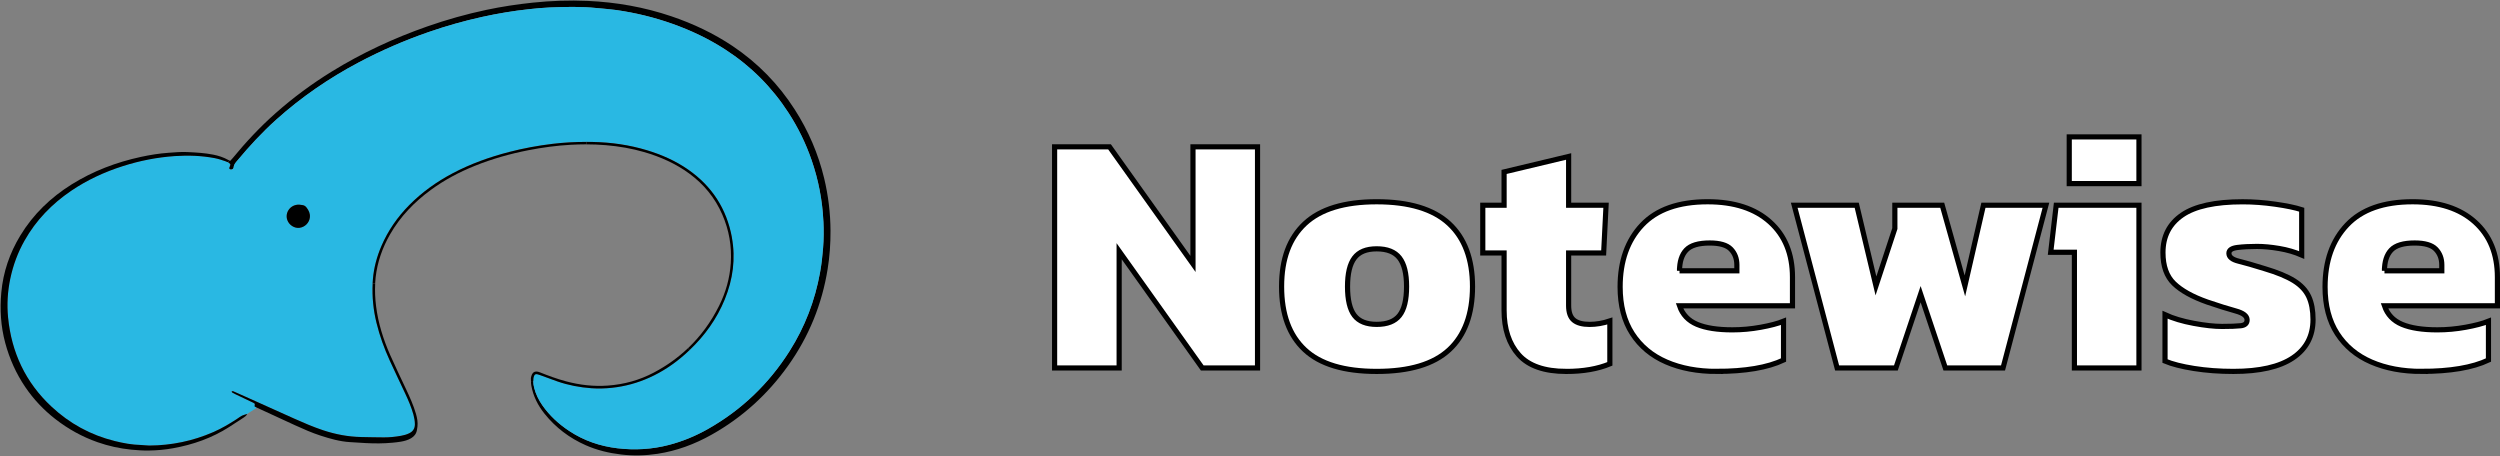
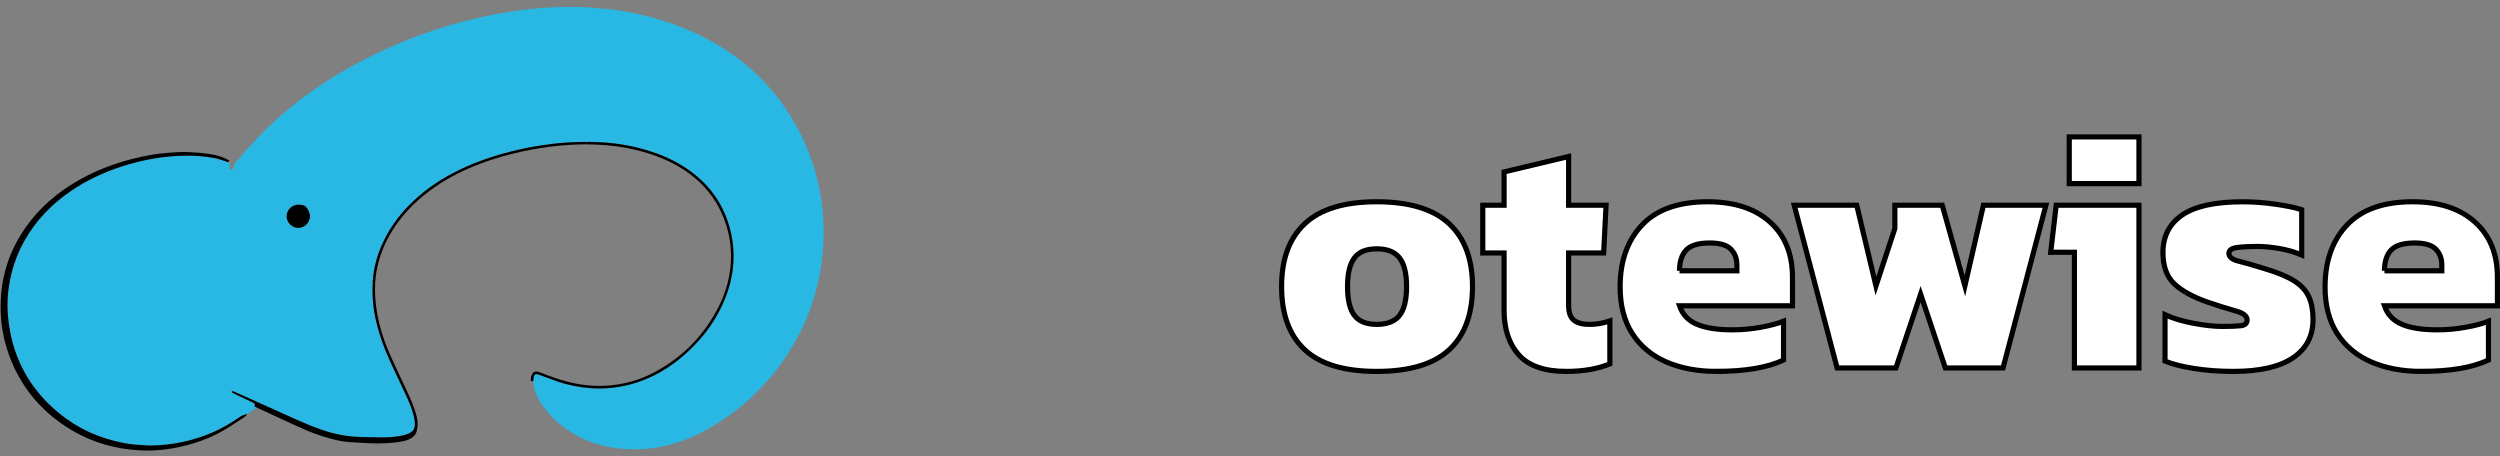
<svg xmlns="http://www.w3.org/2000/svg" id="Layer_2" viewBox="0 0 968.35 176.65">
  <rect x="0" y="0" width="968.35" height="176.65" fill="#808080" stroke="none" />
  <defs>
    <style>.cls-1,.cls-2{stroke-width:0px;}.cls-2{fill:#29b8e3;}.cls-3{fill:#fff;stroke:#000;stroke-miterlimit:10;stroke-width:2px;}</style>
  </defs>
-   <path class="cls-1" d="m321.69,89.45c.02,4.96-.32,9.88-1.11,14.76-2.19,13.66-7.27,26.15-15.3,37.42-7.92,11.11-17.78,20.1-29.7,26.77-6.54,3.67-13.48,6.25-20.92,7.38-4.69.71-9.4.83-14.13.26-4.73-.56-9.3-1.67-13.66-3.59-6.28-2.77-11.62-6.8-15.92-12.16-2.6-3.24-4.44-6.86-5.16-10.99-.1-.55-.12-1.11-.13-1.68l.89-.02c0,.88.14,1.75.36,2.62.62,2.45,1.71,4.68,3.16,6.75,2.81,4.02,6.36,7.27,10.42,9.96,5.69,3.76,11.97,5.89,18.71,6.7,6.71.8,13.35.41,19.9-1.3,5.32-1.39,10.37-3.48,15.14-6.19,13.06-7.4,23.57-17.49,31.6-30.17,5.93-9.36,9.82-19.51,11.79-30.41.57-3.14.94-6.3,1.18-9.48.27-3.45.29-6.91.13-10.35-.38-8.11-1.91-16.02-4.56-23.7-2.23-6.46-5.2-12.55-8.91-18.29-6.44-9.96-14.64-18.16-24.6-24.6-6.41-4.14-13.25-7.38-20.44-9.93-7.08-2.51-14.34-4.28-21.77-5.33-2.52-.36-5.06-.52-7.6-.77-6.04-.61-12.09-.46-18.14-.22-2.65.11-5.29.38-7.93.66-6.13.66-12.2,1.67-18.21,3-7.11,1.57-14.1,3.54-20.97,5.94-9.24,3.22-18.19,7.09-26.84,11.68-11.55,6.12-22.25,13.46-31.99,22.2-5.42,4.87-10.36,10.22-15.02,15.81-.64.77-1.36,1.48-1.43,2.59-.03.48-.43.87-.96.93-.23.03-.53-.08-.7-.23-.11-.1-.13-.4-.08-.58.1-.35.28-.68.44-1.06-.24-.48-.62-.8-1.05-1.04l.78-.59c.07.03.14.06.22.1.29-.32.58-.62.85-.94,5.14-6.24,10.63-12.15,16.7-17.51,6.82-6.04,14.12-11.43,21.87-16.2,11.67-7.18,24.03-12.91,36.95-17.43,7.48-2.61,15.09-4.76,22.84-6.4,5.92-1.25,11.9-2.16,17.92-2.79,7.09-.74,14.19-1,21.31-.68,11.09.49,21.93,2.4,32.46,5.97,8.39,2.85,16.34,6.59,23.71,11.53,9.7,6.51,17.71,14.7,24.02,24.53,5.3,8.25,9.13,17.14,11.42,26.68,1.6,6.69,2.43,13.47,2.46,20.35Z" />
  <path class="cls-2" d="m318.94,85.74c.16,3.44.14,6.9-.13,10.35-.24,3.18-.61,6.35-1.18,9.48-1.97,10.89-5.86,21.05-11.79,30.41-8.03,12.68-18.54,22.77-31.6,30.17-4.78,2.71-9.82,4.8-15.14,6.19-6.55,1.71-13.19,2.09-19.9,1.3-6.75-.8-13.03-2.94-18.71-6.7-4.07-2.69-7.62-5.94-10.42-9.96-1.44-2.07-2.53-4.3-3.16-6.75-.22-.86-.36-1.73-.36-2.62,0-.34.02-.67.06-1.01.04-.36.14-.73.29-1.07.22-.5.63-.71,1.17-.58.51.12,1.02.31,1.51.48,2.09.76,4.17,1.56,6.28,2.29,4.29,1.48,8.72,2.32,13.23,2.65,2.64.19,5.29.11,7.95-.17,5.07-.54,9.9-1.87,14.53-3.96,5.03-2.26,9.55-5.3,13.68-8.95.63-.56,1.25-1.13,1.86-1.71,5.87-5.59,10.53-12.05,13.63-19.64,3.16-7.75,4.26-15.77,2.73-24.04-2.05-11.04-7.69-19.78-16.9-26.2-4.93-3.43-10.35-5.82-16.08-7.55-6.8-2.05-13.77-3.05-20.87-3.18-.84-.02-1.69-.03-2.53-.03-4.36,0-8.71.23-13.05.75-5.7.69-11.33,1.71-16.89,3.16-7.57,1.98-14.91,4.59-21.84,8.26-6.19,3.28-11.83,7.3-16.77,12.28-4.57,4.62-8.23,9.86-10.79,15.84-1.78,4.13-2.95,8.43-3.31,12.9-.04.54-.08,1.09-.11,1.64-.26,5.14.24,10.25,1.48,15.28,1.23,5.02,2.98,9.86,5.12,14.56,1.96,4.3,4.02,8.56,6.02,12.84,1.24,2.65,2.39,5.33,3.17,8.15.34,1.23.57,2.47.56,3.77-.02,1.61-.75,2.72-2.17,3.42-1.01.5-2.08.79-3.18.99-2.2.4-4.42.61-6.65.62-2.92,0-5.84-.08-8.76-.14-5.08-.09-10.01-1.04-14.84-2.64-3.79-1.26-7.44-2.84-11.07-4.46-6.4-2.85-12.78-5.75-19.17-8.62-1.36-.61-2.72-1.21-4.08-1.81-.32-.14-.65-.4-1.07-.09.07.13.11.31.21.37.46.27.93.51,1.4.74,2.25,1.08,4.51,2.14,6.76,3.22.23.11.43.28.62.42-.03.37-.06.68-.09,1.02.33.18.63.36.93.5l-3.87,2.45c-.71.22-1.34.36-1.9.63-.62.3-1.17.73-1.74,1.11-.09.06-.18.12-.27.18-2.94,1.92-5.95,3.7-9.18,5.1-7.89,3.43-16.15,5.13-24.74,5.19-1.06,0-2.12-.19-3.17-.22-3.47-.07-6.86-.71-10.2-1.53-9.32-2.31-17.49-6.77-24.5-13.32-10.04-9.36-15.51-20.99-16.83-34.58-.49-5.04-.18-10.08.87-15.06,1.1-5.18,2.91-10.1,5.52-14.71,4.45-7.87,10.58-14.19,18.03-19.25,6.19-4.21,12.92-7.31,20.05-9.58,6.55-2.09,13.24-3.41,20.11-3.88,5.16-.36,10.29-.16,15.38.78,1.45.27,2.87.75,4.27,1.23.28.09.55.2.81.34.43.23.81.55,1.05,1.04-.16.37-.34.7-.44,1.06-.05.18-.04.48.08.58.18.15.47.26.7.23.53-.06.93-.45.96-.93.07-1.11.79-1.83,1.43-2.59,4.66-5.6,9.6-10.94,15.02-15.81,9.73-8.74,20.43-16.08,31.99-22.2,8.65-4.58,17.61-8.46,26.84-11.68,6.87-2.4,13.86-4.37,20.97-5.94,6.02-1.33,12.09-2.34,18.21-3,2.64-.28,5.28-.55,7.93-.66,6.05-.25,12.1-.4,18.14.22,2.53.26,5.08.42,7.6.77,7.43,1.06,14.69,2.83,21.77,5.33,7.18,2.55,14.03,5.79,20.44,9.93,9.96,6.44,18.16,14.64,24.6,24.6,3.71,5.74,6.69,11.83,8.91,18.29,2.65,7.68,4.19,15.59,4.56,23.7Zm-198.91-1.58c.15-1.48-.43-2.68-1.31-3.8-.42-.53-.92-.86-1.59-.94-.47-.06-.94-.12-1.24-.16-3.4-.12-5.64,3.08-4.62,5.95.68,1.93,2.75,3.28,4.71,3.03,2.16-.27,3.83-1.99,4.04-4.08Z" />
  <path class="cls-1" d="m283.47,91.91c1.53,8.28.43,16.29-2.73,24.04-3.1,7.59-7.76,14.05-13.63,19.64l-.66-.68c4.91-4.65,8.94-10.15,12.1-16.49,2.58-5.19,4.13-10.7,4.51-16.49.43-6.53-.67-12.81-3.28-18.81-2.82-6.49-7.16-11.77-12.85-15.93-5.25-3.83-11.1-6.43-17.31-8.25-4.91-1.44-9.91-2.28-15.01-2.71-2.5-.21-5.01-.31-7.51-.31v-.96c.85,0,1.69,0,2.54.03,7.1.14,14.06,1.13,20.87,3.18,5.73,1.73,11.15,4.11,16.08,7.55,9.21,6.42,14.85,15.16,16.9,26.2Z" />
  <path class="cls-1" d="m266.45,134.91l.66.68c-.61.58-1.23,1.15-1.86,1.71-4.12,3.65-8.65,6.69-13.68,8.95-4.63,2.09-9.46,3.42-14.53,3.96-2.65.28-5.3.36-7.95.17-4.51-.32-8.95-1.16-13.23-2.65-2.11-.73-4.19-1.53-6.28-2.29-.5-.18-1-.36-1.51-.48-.54-.13-.95.07-1.17.58-.15.33-.24.7-.29,1.07-.04.34-.06.68-.06,1.01l-.89.02c0-.34-.01-.68-.03-1.02,0-.11,0-.22.03-.32.38-1.91,1.26-2.96,3.49-2.07,3.3,1.32,6.64,2.55,10.08,3.47,5.32,1.43,10.73,2.06,16.24,1.65,6.28-.46,12.24-2.1,17.8-5.04,4.93-2.61,9.32-5.75,13.18-9.41Z" />
  <path class="cls-1" d="m227.09,54.95v.96c-2.01,0-4.02.06-6.02.17-5.51.31-10.98,1.05-16.41,2.11-7.1,1.39-14.04,3.35-20.75,6.05-6.04,2.43-11.75,5.45-17,9.3-6.42,4.7-11.85,10.31-15.83,17.25-2.97,5.18-4.91,10.72-5.58,16.66-.09.8-.16,1.6-.2,2.4l-.97-.05c.03-.54.06-1.09.11-1.64.37-4.47,1.54-8.77,3.31-12.9,2.57-5.98,6.22-11.22,10.79-15.84,4.94-4.99,10.58-9.01,16.77-12.28,6.93-3.67,14.27-6.29,21.84-8.26,5.56-1.45,11.19-2.47,16.89-3.16,4.33-.52,8.68-.75,13.05-.75Z" />
  <path class="cls-1" d="m99.55,157.93c-.31-.15-.6-.33-.93-.5.03-.35.06-.65.09-1.02-.2-.13-.4-.31-.62-.42-2.25-1.08-4.5-2.15-6.76-3.22-.48-.23-.95-.47-1.4-.74-.11-.06-.14-.24-.21-.37.42-.31.75-.05,1.07.09,1.36.59,2.72,1.2,4.08,1.81,6.39,2.88,12.77,5.78,19.17,8.62,3.64,1.62,7.29,3.2,11.07,4.46,4.82,1.6,9.75,2.55,14.84,2.64,2.92.05,5.84.14,8.76.14,2.23,0,4.45-.22,6.65-.62,1.1-.2,2.17-.49,3.18-.99,1.42-.7,2.15-1.82,2.17-3.42,0-1.29-.22-2.53-.56-3.77-.78-2.83-1.94-5.51-3.17-8.15-2-4.28-4.06-8.54-6.02-12.84-2.14-4.7-3.89-9.53-5.12-14.56-1.24-5.03-1.74-10.14-1.48-15.28l.97.05c-.16,2.91-.02,5.82.34,8.72.81,6.6,2.79,12.87,5.45,18.92,1.92,4.37,4.02,8.67,6.04,13,1.51,3.22,3,6.45,3.98,9.89.46,1.6.75,3.2.56,4.87-.05.47-.14.94-.22,1.41-.25,1.41-1.07,2.4-2.27,3.11-1.21.71-2.54,1.07-3.91,1.31-1.1.19-2.21.3-3.32.41-3.44.33-6.89.32-10.34.14-2.02-.1-4.03-.26-6.04-.37-3.96-.23-7.73-1.32-11.47-2.53-3.39-1.1-6.64-2.55-9.88-4.02-4.88-2.22-9.74-4.48-14.61-6.73-.02,0-.04-.02-.06-.03Z" />
  <path class="cls-1" d="m118.72,80.37c.88,1.12,1.46,2.31,1.31,3.8-.21,2.09-1.89,3.81-4.04,4.08-1.97.25-4.03-1.1-4.71-3.03-1.02-2.88,1.21-6.07,4.62-5.95.3.04.77.11,1.24.16.67.08,1.17.41,1.59.94Z" />
  <path class="cls-1" d="m95.68,160.38s.06-.02.09-.03c-.36.69-.89,1.06-1.4,1.4-1.85,1.24-3.73,2.44-5.61,3.65-6.67,4.27-13.99,6.83-21.75,8.23-3.09.56-6.21.83-9.34.88-2.27.04-4.56-.12-6.83-.34-4.45-.44-8.79-1.4-13.03-2.88-5.97-2.09-11.42-5.12-16.41-9-4.51-3.52-8.4-7.64-11.62-12.38-3.55-5.24-6.09-10.93-7.74-17.04-1.74-6.44-2.14-13-1.53-19.6.72-7.89,3.24-15.24,7.36-22.03,5-8.25,11.77-14.74,19.91-19.83,8.29-5.17,17.28-8.58,26.81-10.64,3.53-.76,7.09-1.34,10.69-1.59,2.43-.17,4.87-.41,7.31-.28,3.34.16,6.68.34,9.97.99,2.04.41,4.01,1.02,5.83,2.06.17.1.35.18.56.27l-.78.59c-.26-.14-.53-.25-.81-.34-1.4-.48-2.82-.96-4.27-1.23-5.09-.95-10.22-1.14-15.38-.78-6.87.47-13.56,1.79-20.11,3.88-7.12,2.27-13.85,5.38-20.05,9.58-7.45,5.06-13.58,11.38-18.03,19.25-2.61,4.61-4.42,9.52-5.52,14.71-1.05,4.98-1.36,10.02-.87,15.06,1.32,13.59,6.79,25.22,16.83,34.58,7.01,6.55,15.18,11.01,24.5,13.32,3.34.83,6.74,1.46,10.2,1.53,1.06.02,2.12.22,3.17.22,8.6-.06,16.85-1.75,24.74-5.19,3.23-1.4,6.24-3.18,9.18-5.1.09-.06.18-.12.27-.18.58-.38,1.13-.82,1.74-1.11.56-.27,1.19-.41,1.9-.63Z" />
-   <path class="cls-3" d="m408.49,142.53V56.88h21.28l32.32,45.35v-45.35h25v85.65h-21.41l-32.19-45.22v45.22h-25Z" />
  <path class="cls-3" d="m533.25,143.86c-12.59,0-21.88-2.79-27.86-8.38-5.99-5.59-8.98-13.74-8.98-24.47s3.01-18.77,9.04-24.41c6.03-5.63,15.29-8.45,27.8-8.45s21.92,2.82,28,8.45c6.07,5.63,9.11,13.77,9.11,24.41s-3.02,18.89-9.04,24.47c-6.03,5.59-15.38,8.38-28.06,8.38Zm0-18.22c4.08,0,7.03-1.15,8.84-3.46,1.82-2.3,2.73-6.03,2.73-11.17s-.91-8.75-2.73-11.11c-1.82-2.35-4.77-3.52-8.84-3.52s-6.87,1.18-8.64,3.52c-1.78,2.35-2.66,6.05-2.66,11.11s.88,8.87,2.66,11.17c1.77,2.31,4.65,3.46,8.64,3.46Z" />
  <path class="cls-3" d="m606.66,143.86c-8.42,0-14.54-2.13-18.35-6.38-3.81-4.26-5.72-10.02-5.72-17.29v-22.21h-8.25v-18.49h8.25v-12.9l25-5.98v18.89h14.5l-.93,18.49h-13.57v20.35c0,2.66.67,4.54,2,5.65,1.33,1.11,3.37,1.66,6.12,1.66,2.57,0,5.19-.44,7.85-1.33v16.62c-4.7,1.95-10.33,2.93-16.89,2.93Z" />
  <path class="cls-3" d="m664.91,143.86c-7.36,0-13.86-1.22-19.48-3.66-5.63-2.44-10.02-6.1-13.17-10.97-3.15-4.88-4.72-10.91-4.72-18.09,0-10.02,2.84-18.02,8.51-24.01,5.67-5.99,14.14-8.98,25.4-8.98,10.28,0,18.33,2.62,24.14,7.85,5.81,5.23,8.71,12.37,8.71,21.41v11.04h-43.76c1.15,3.37,3.41,5.76,6.78,7.18,3.37,1.42,7.93,2.13,13.7,2.13,3.63,0,7.29-.33,10.97-1,3.68-.67,6.63-1.44,8.84-2.33v15.03c-6.21,2.93-14.85,4.39-25.93,4.39Zm-14.36-38.97h22.21v-2.26c0-2.48-.78-4.52-2.33-6.12-1.55-1.6-4.28-2.39-8.18-2.39-4.35,0-7.38.91-9.11,2.73-1.73,1.82-2.59,4.5-2.59,8.05Z" />
  <path class="cls-3" d="m711.59,142.53l-16.62-63.04h24.21l7.45,31.25,7.32-22.21v-9.04h18.35l8.78,31.25,7.18-31.25h24.21l-16.62,63.04h-22.34l-9.58-28.59-9.58,28.59h-22.74Z" />
  <path class="cls-3" d="m803.5,142.53v-44.82h-9.18l2.13-18.22h32.05v63.04h-25Zm-2-71.42v-18.09h27v18.09h-27Z" />
  <path class="cls-3" d="m865.07,143.86c-5.41,0-10.49-.38-15.23-1.13-4.74-.75-8.49-1.71-11.24-2.86v-17.96c3.1,1.42,6.8,2.53,11.11,3.33,4.3.8,7.96,1.2,10.97,1.2,3.19,0,5.61-.09,7.25-.27,1.64-.18,2.46-.93,2.46-2.26,0-1.51-1.46-2.66-4.39-3.46-2.93-.8-6.61-1.95-11.04-3.46-5.77-2.04-10.06-4.43-12.9-7.18-2.84-2.75-4.26-6.74-4.26-11.97,0-6.29,2.48-11.15,7.45-14.56,4.96-3.41,12.77-5.12,23.41-5.12,4.08,0,8.29.31,12.64.93,4.34.62,7.76,1.33,10.24,2.13v17.56c-2.66-1.15-5.56-2-8.71-2.53-3.15-.53-6.01-.8-8.58-.8-2.84,0-5.37.13-7.58.4-2.22.27-3.32,1.02-3.32,2.26,0,1.42,1.26,2.44,3.79,3.06,2.53.62,5.92,1.6,10.17,2.93,4.79,1.42,8.53,2.97,11.24,4.65,2.7,1.69,4.61,3.72,5.72,6.12,1.11,2.39,1.66,5.37,1.66,8.91,0,6.38-2.59,11.33-7.78,14.83-5.19,3.5-12.88,5.25-23.08,5.25Z" />
  <path class="cls-3" d="m937.96,143.86c-7.36,0-13.86-1.22-19.48-3.66-5.63-2.44-10.02-6.1-13.17-10.97-3.15-4.88-4.72-10.91-4.72-18.09,0-10.02,2.84-18.02,8.51-24.01,5.67-5.99,14.14-8.98,25.4-8.98,10.28,0,18.33,2.62,24.14,7.85,5.81,5.23,8.71,12.37,8.71,21.41v11.04h-43.76c1.15,3.37,3.41,5.76,6.78,7.18,3.37,1.42,7.93,2.13,13.7,2.13,3.63,0,7.29-.33,10.97-1,3.68-.67,6.63-1.44,8.84-2.33v15.03c-6.21,2.93-14.85,4.39-25.93,4.39Zm-14.36-38.97h22.21v-2.26c0-2.48-.78-4.52-2.33-6.12-1.55-1.6-4.28-2.39-8.18-2.39-4.35,0-7.38.91-9.11,2.73-1.73,1.82-2.59,4.5-2.59,8.05Z" />
</svg>